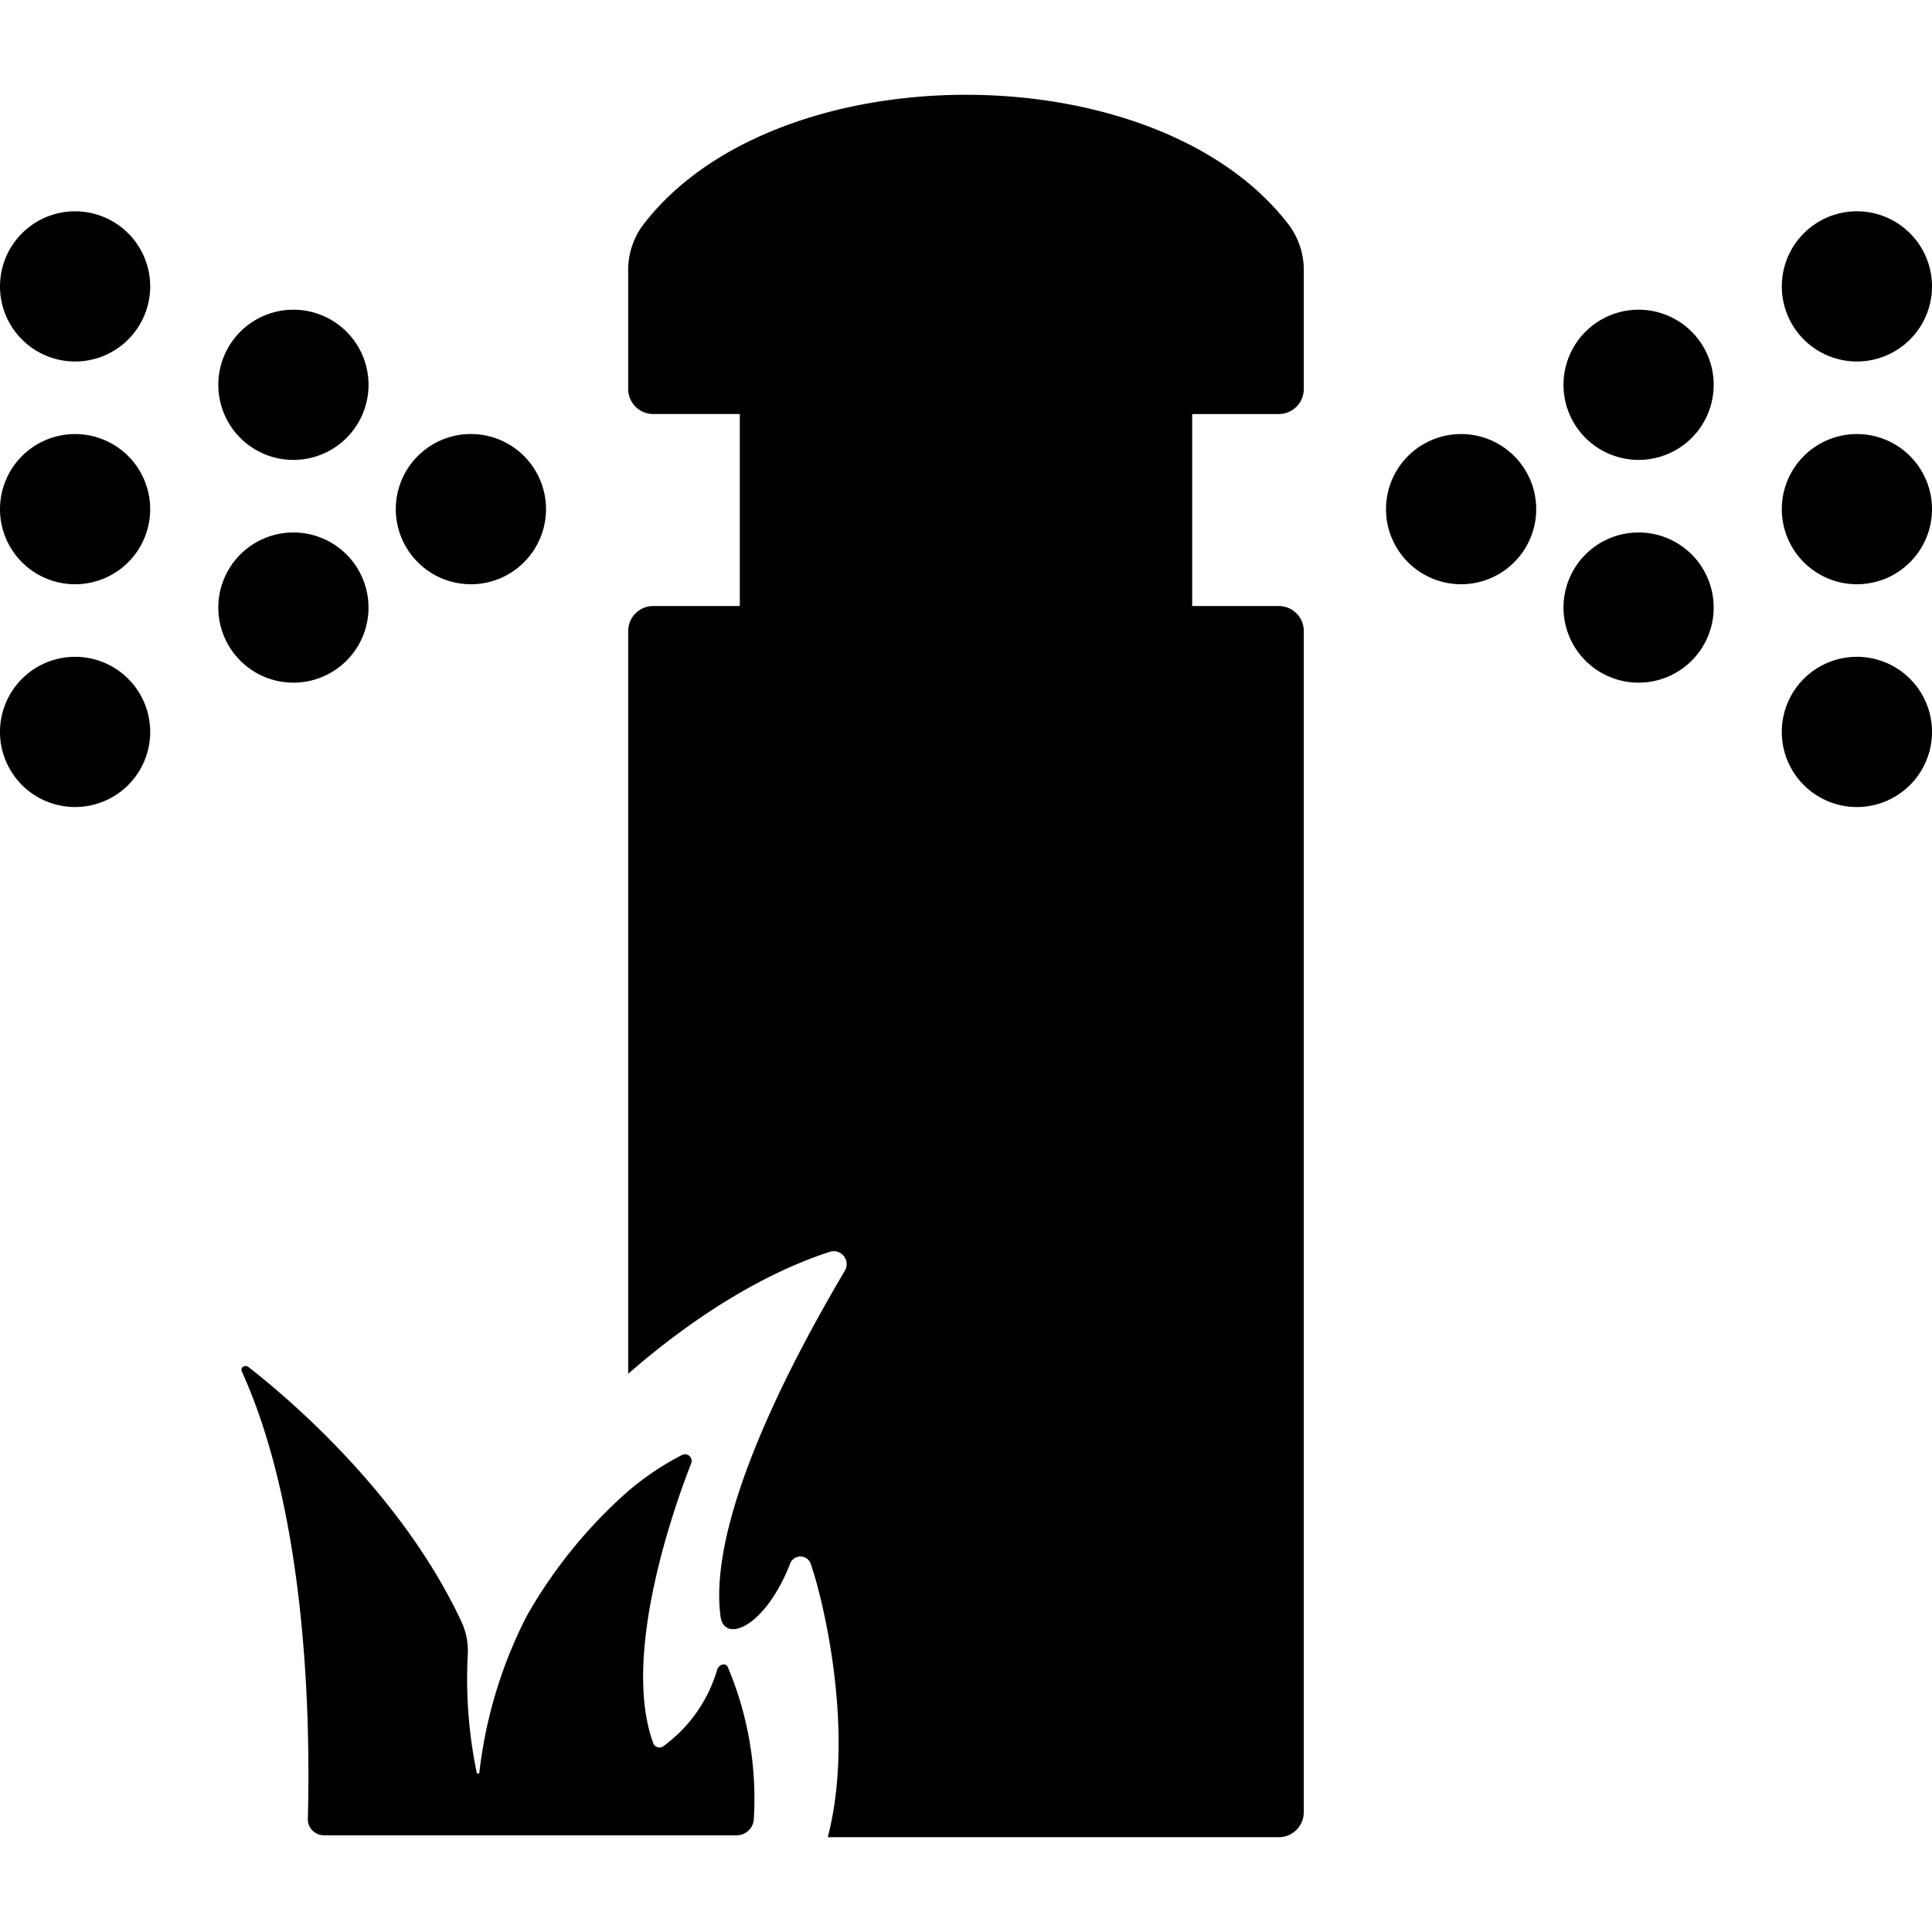
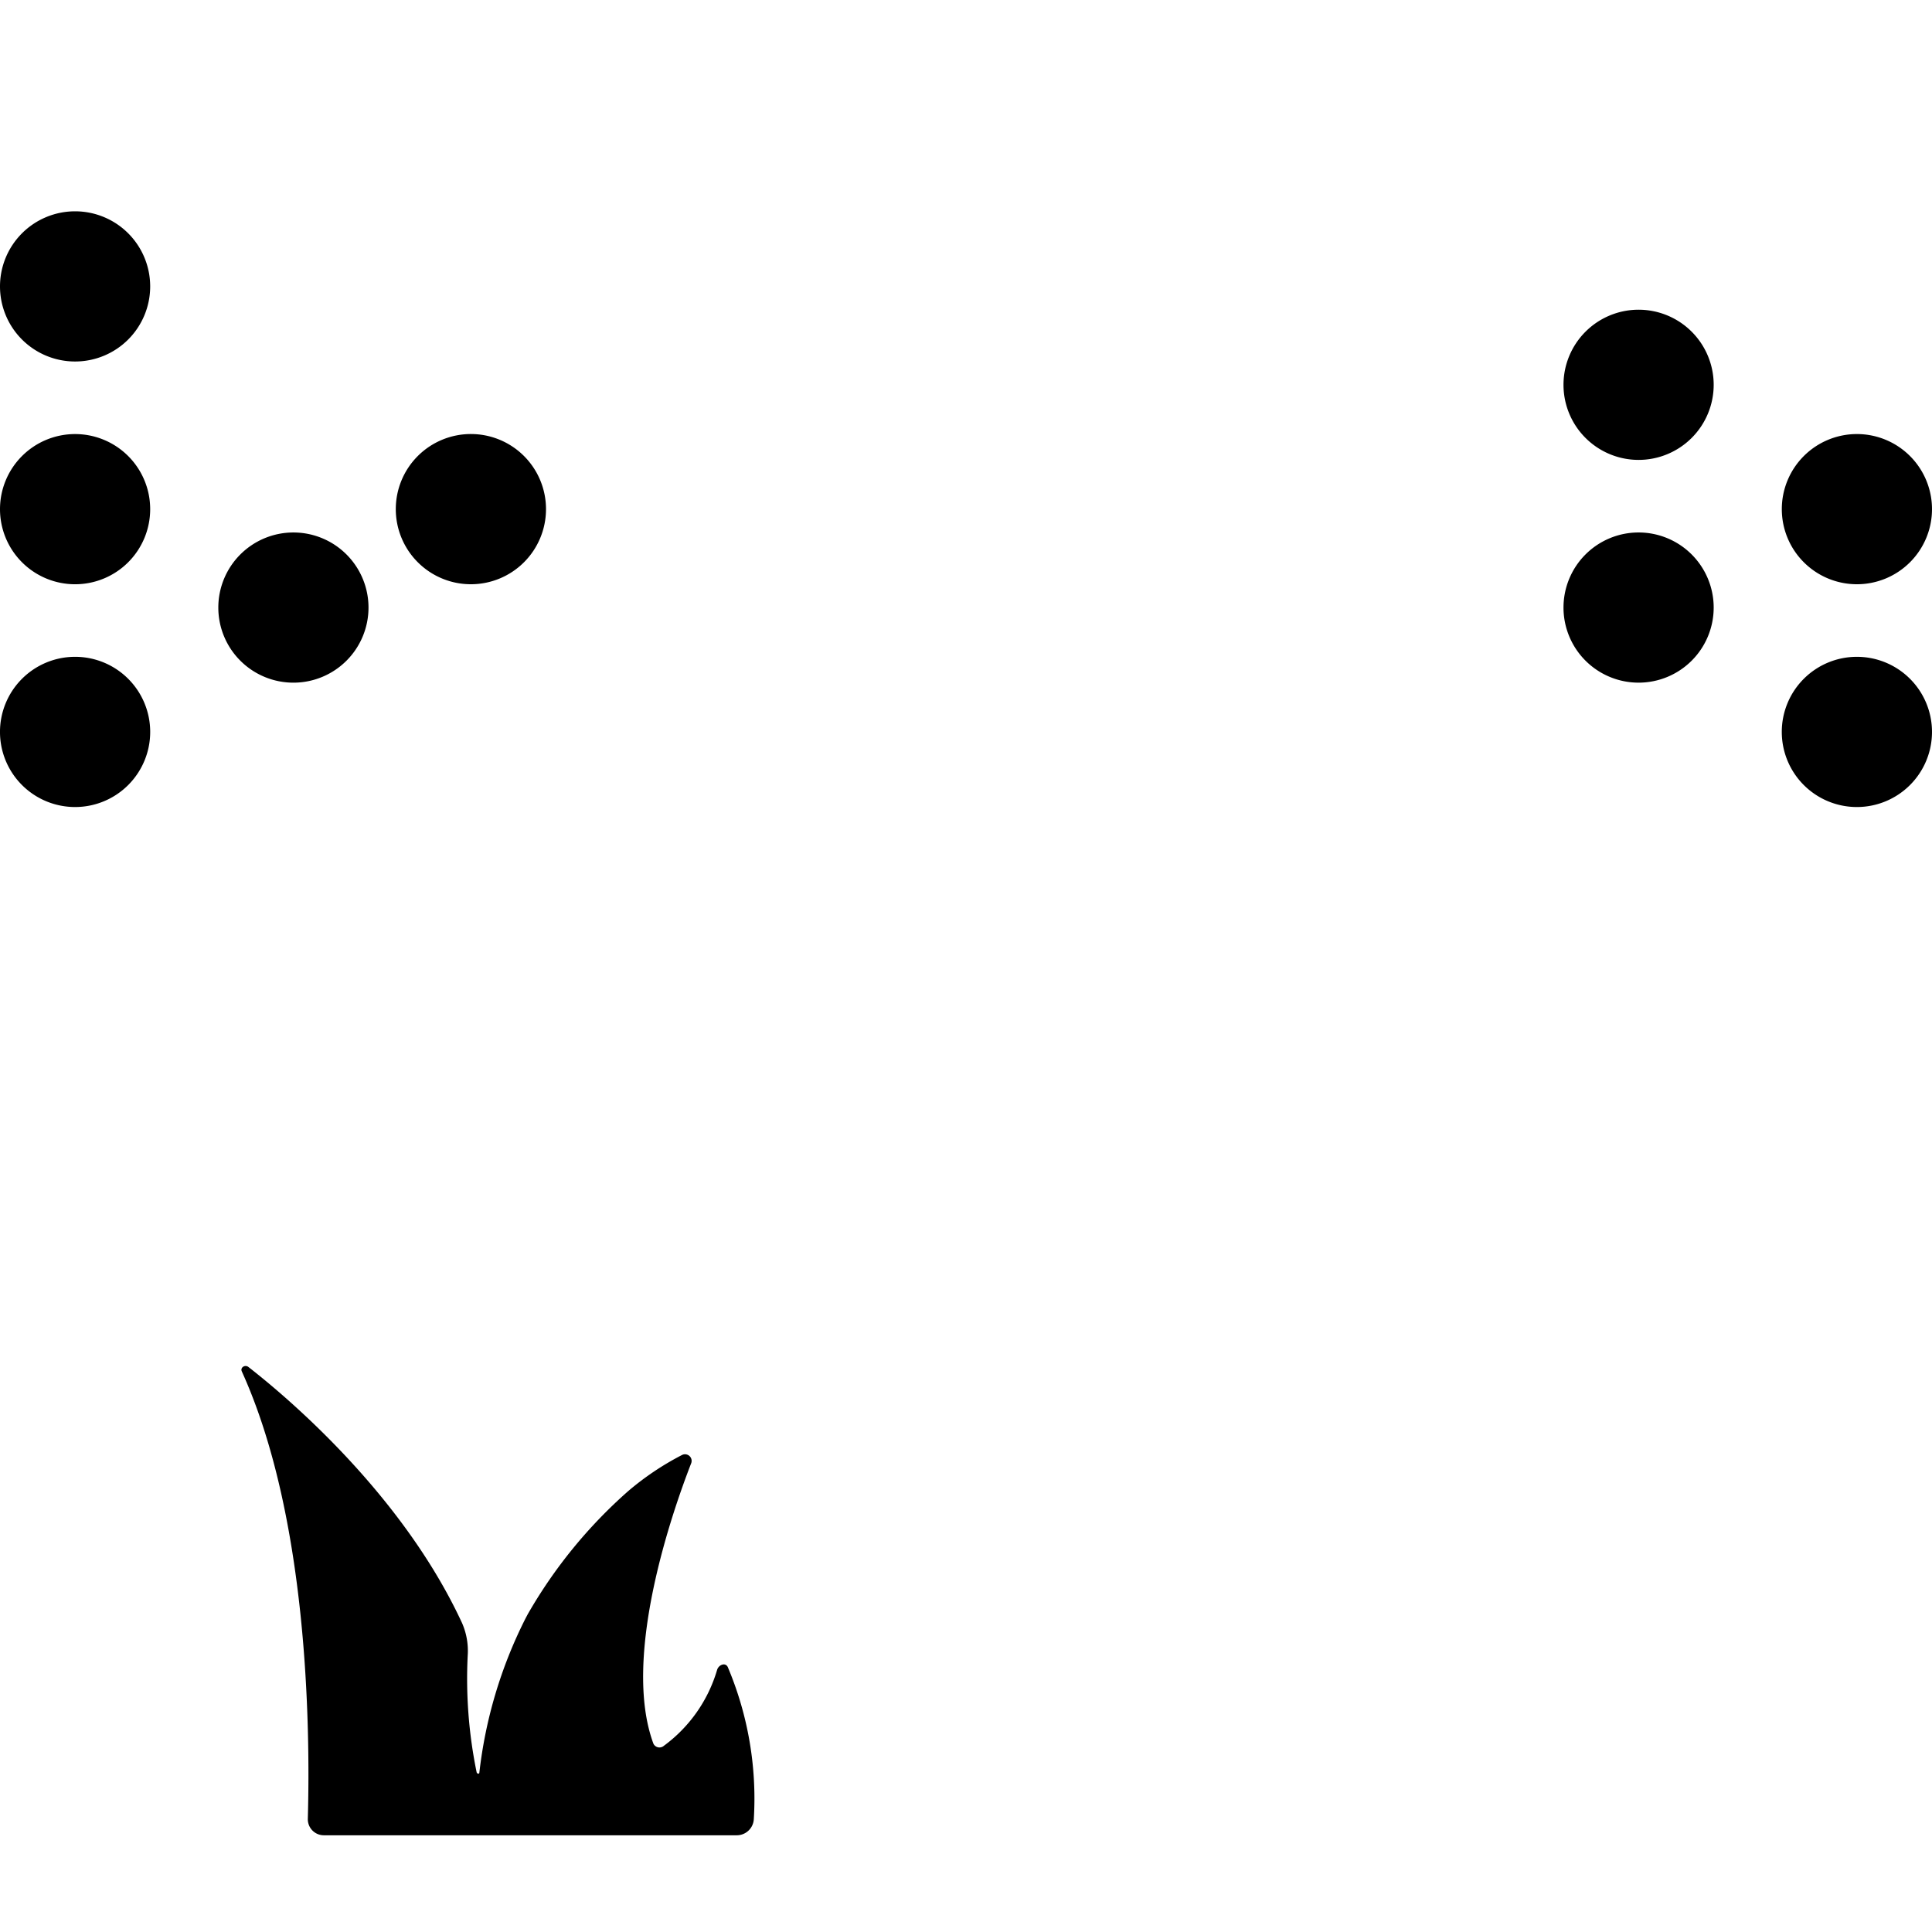
<svg xmlns="http://www.w3.org/2000/svg" id="Layer_1" data-name="Layer 1" viewBox="0 0 144 144">
-   <path d="M138.402,15.749A5.597,5.597,0,1,0,144,21.347,5.597,5.597,0,0,0,138.402,15.749Z" />
  <path d="M138.402,32.352A5.597,5.597,0,1,0,144,37.95,5.597,5.597,0,0,0,138.402,32.352Z" />
  <path d="M138.402,48.955A5.598,5.598,0,1,0,144,54.553,5.598,5.598,0,0,0,138.402,48.955Z" />
  <path d="M122.131,23.084a5.597,5.597,0,1,0,5.597,5.597A5.597,5.597,0,0,0,122.131,23.084Z" />
  <path d="M122.131,39.687a5.597,5.597,0,1,0,5.597,5.598A5.598,5.598,0,0,0,122.131,39.687Z" />
-   <path d="M108.903,32.352A5.597,5.597,0,1,0,114.5,37.949,5.598,5.598,0,0,0,108.903,32.352Z" />
  <path d="M5.598,26.944A5.597,5.597,0,1,0,0,21.347,5.597,5.597,0,0,0,5.598,26.944Z" />
  <path d="M5.598,43.547A5.597,5.597,0,1,0,0,37.95,5.597,5.597,0,0,0,5.598,43.547Z" />
  <path d="M11.195,54.553a5.598,5.598,0,1,0-5.597,5.598A5.598,5.598,0,0,0,11.195,54.553Z" />
-   <path d="M16.272,28.681a5.598,5.598,0,1,0,5.597-5.597A5.598,5.598,0,0,0,16.272,28.681Z" />
  <path d="M21.869,50.882a5.597,5.597,0,1,0-5.597-5.597A5.598,5.598,0,0,0,21.869,50.882Z" />
  <path d="M40.696,37.949a5.598,5.598,0,1,0-5.599,5.597A5.598,5.598,0,0,0,40.696,37.949Z" />
-   <path d="M47.852,16.873a5.633,5.633,0,0,0-1.03,3.406v8.715a1.866,1.866,0,0,0,1.866,1.866H55.141V45.17H48.688a1.866,1.866,0,0,0-1.866,1.866v55.358c4.079-3.564,9.397-7.256,15.014-9.088a.965.965,0,0,1,1.134,1.407c-2.89,4.892-10.316,18.006-9.263,25.777.274,2.022,3.336.82,5.201-3.986a.818.818,0,0,1,1.546.139c.807,2.3,3.332,12.279,1.242,20.291H95.311a1.866,1.866,0,0,0,1.866-1.866V47.036A1.866,1.866,0,0,0,95.311,45.17H88.858V30.861h6.453a1.866,1.866,0,0,0,1.866-1.866V20.279a5.668,5.668,0,0,0-1.051-3.433C86.294,3.796,57.658,3.805,47.852,16.873Z" />
  <path d="M24.146,136.791H54.888a1.272,1.272,0,0,0,1.297-1.211,25.169,25.169,0,0,0-1.94-11.325c-.176-.376-.697-.173-.802.228a10.783,10.783,0,0,1-3.959,5.636.499.499,0,0,1-.784-.161c-2.381-6.448,1.431-17.332,2.812-20.882a.493.493,0,0,0-.667-.635,20.944,20.944,0,0,0-4.023,2.697,36.208,36.208,0,0,0-7.494,9.189c-.071.139-.147.275-.216.414a33.89,33.89,0,0,0-3.385,11.393c-.012.11-.178.07-.201-.038a34.63,34.63,0,0,1-.665-8.717,5.162,5.162,0,0,0-.425-2.414c-4.438-9.582-12.99-16.795-15.92-19.078-.252-.196-.626.037-.494.328,4.895,10.78,5.116,26.291,4.921,33.358A1.195,1.195,0,0,0,24.146,136.791Z" />
</svg>